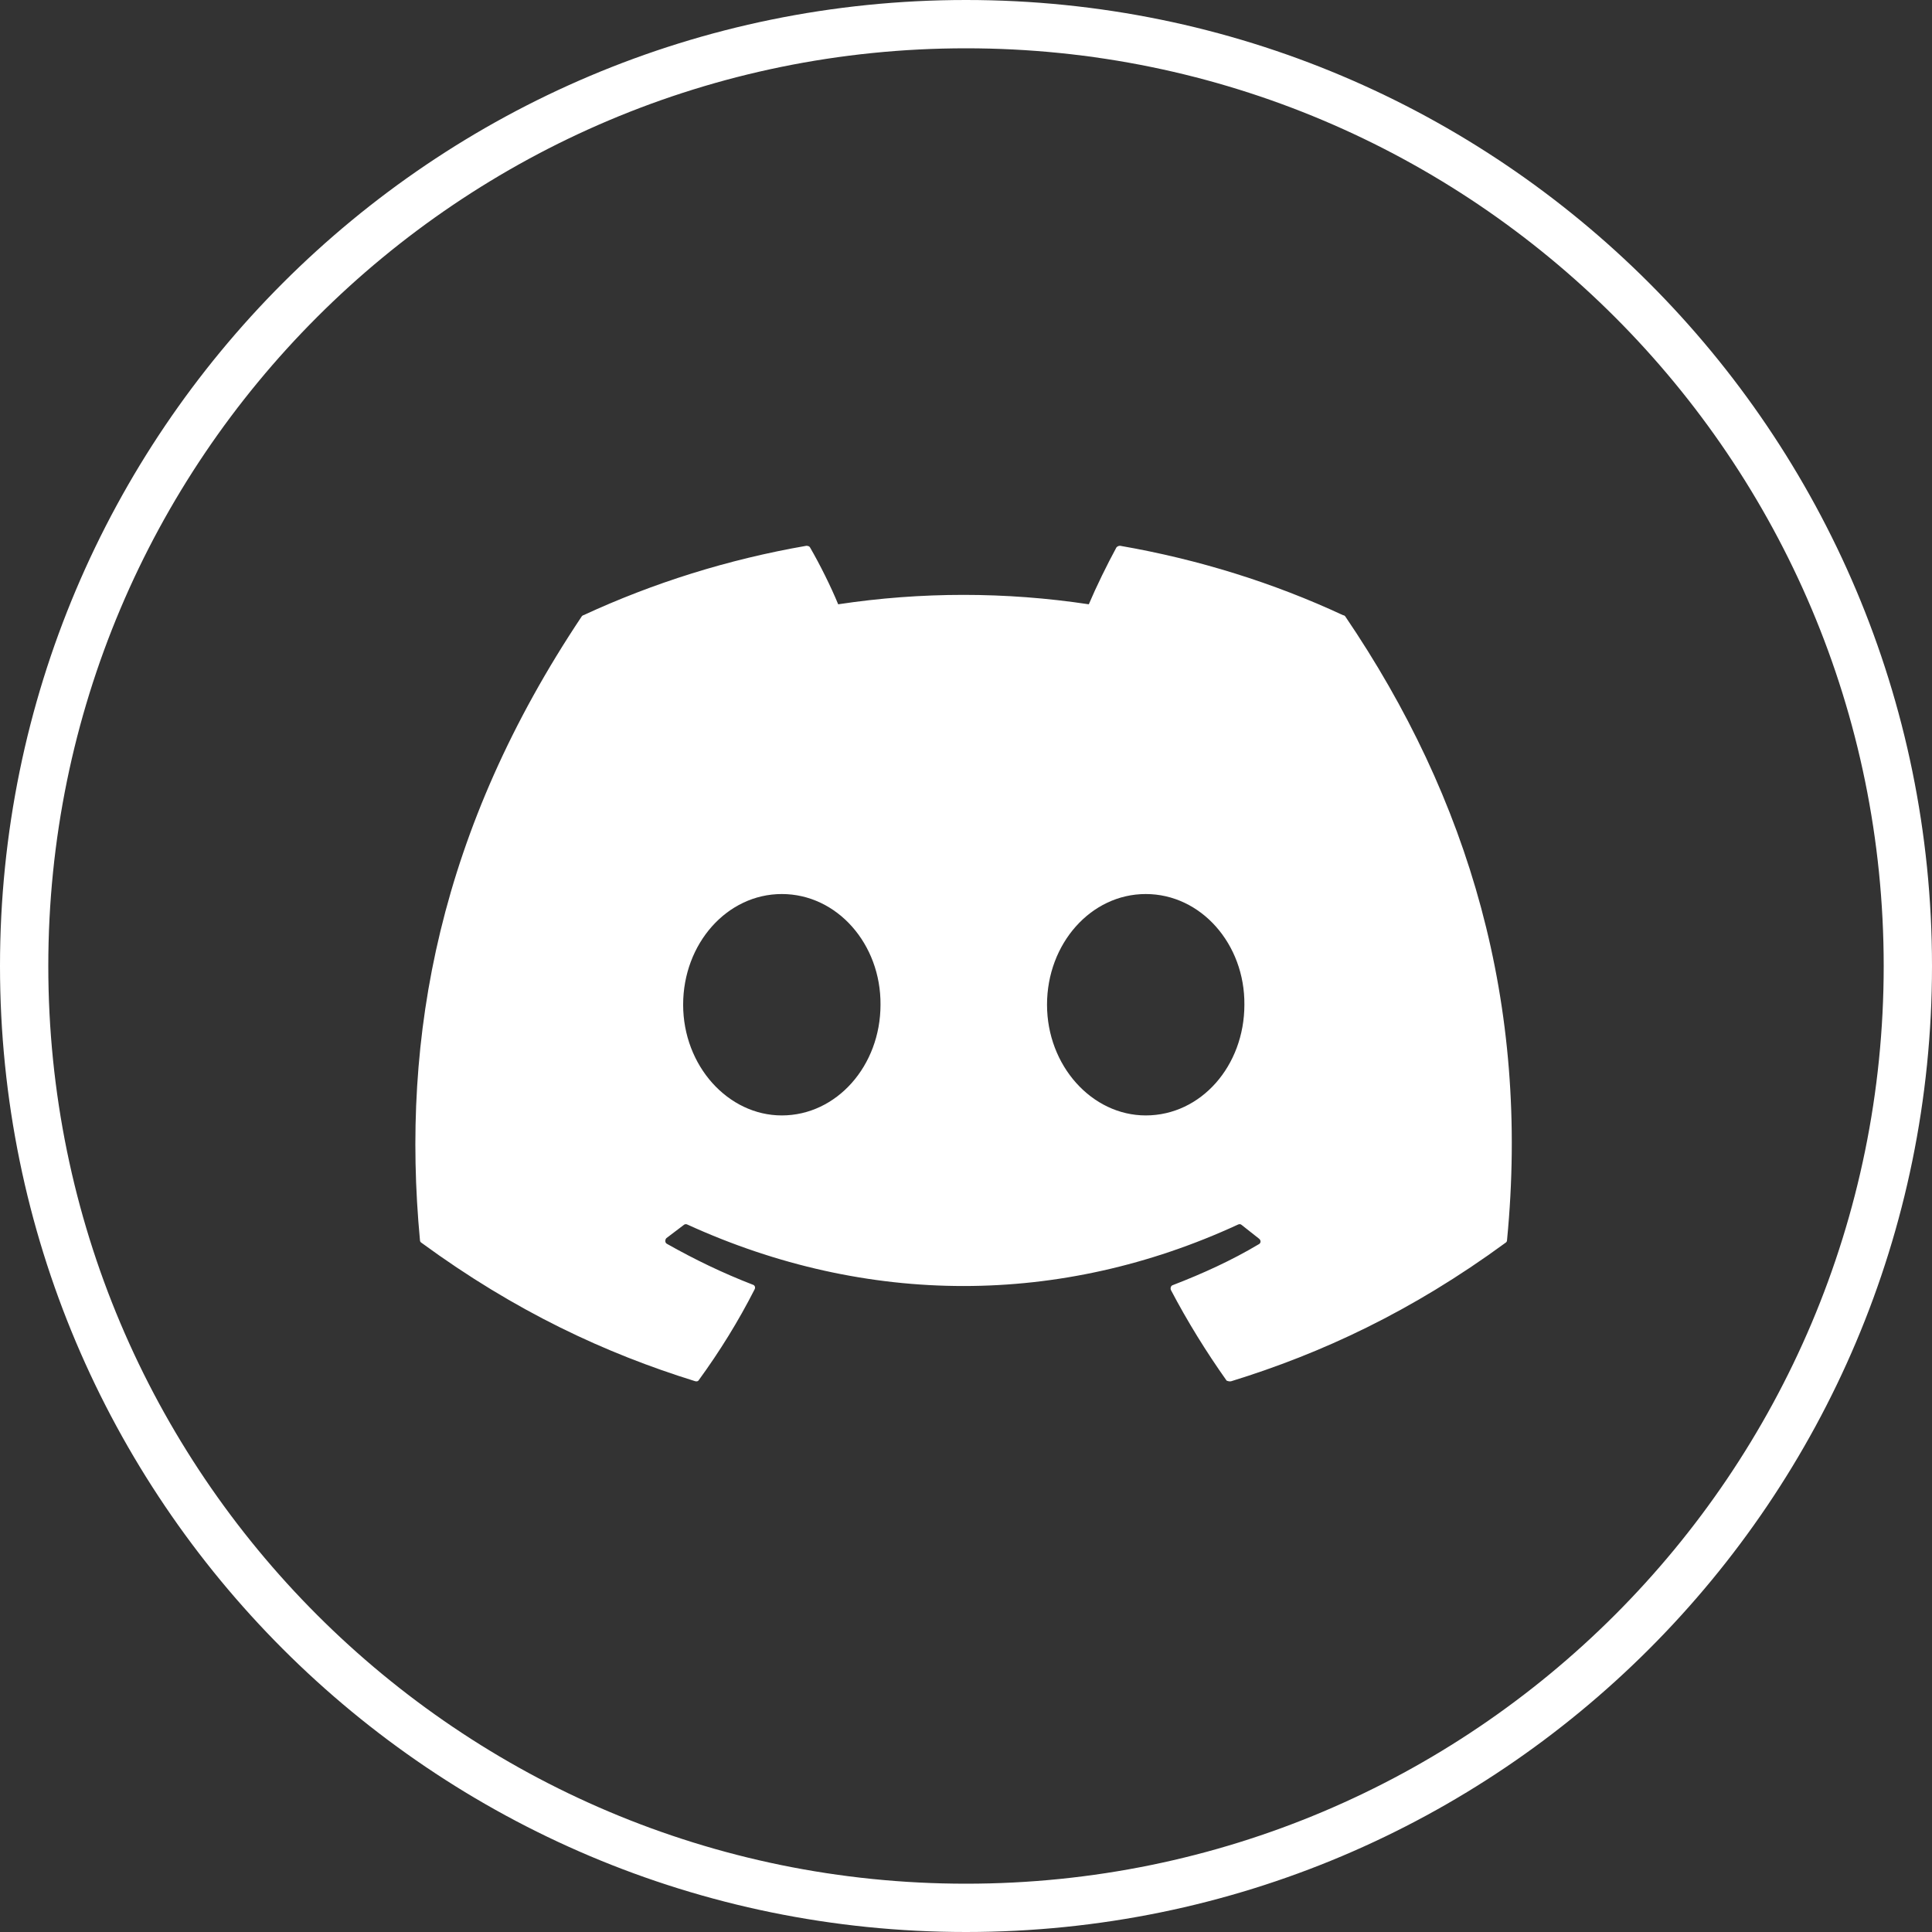
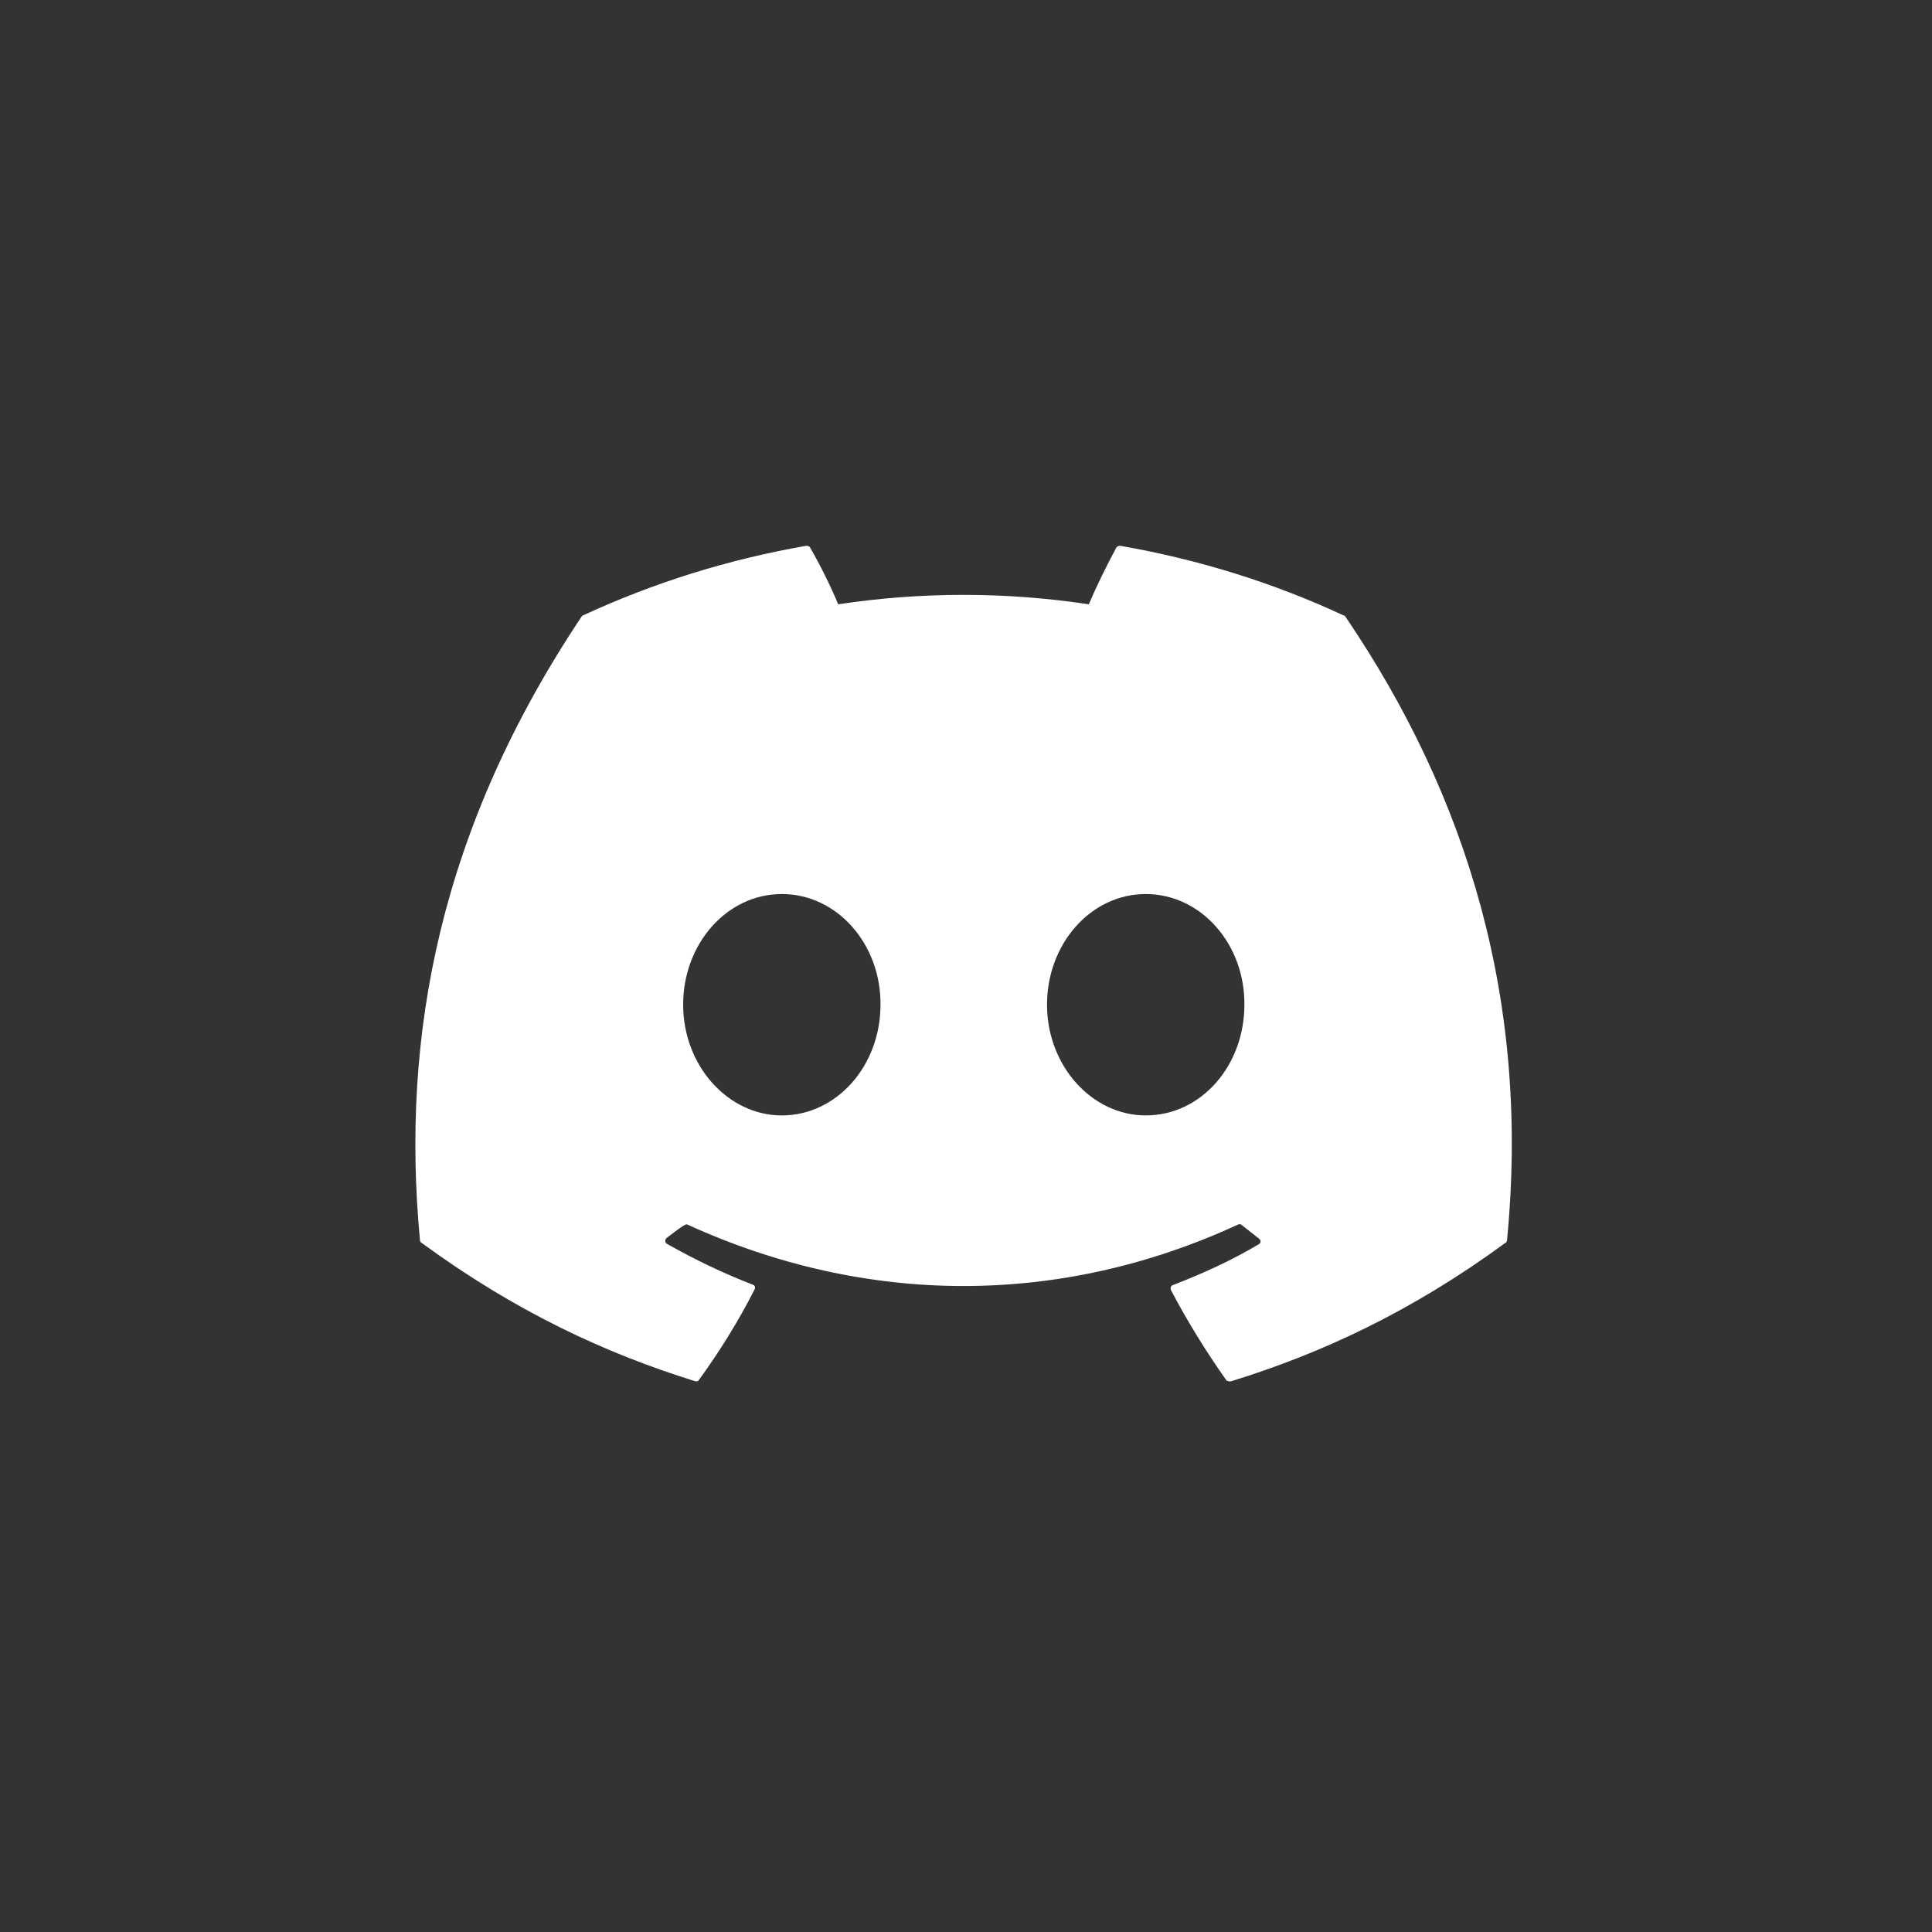
<svg xmlns="http://www.w3.org/2000/svg" width="32" height="32" viewBox="0 0 32 32" fill="none">
  <rect x="0" y="0" width="32" height="32" fill="#333333" stroke="none" />
-   <path d="M22.246 10.19C21.096 9.654 19.85 9.265 18.553 9.04C18.542 9.04 18.53 9.042 18.52 9.046C18.509 9.051 18.5 9.058 18.492 9.066C18.337 9.351 18.155 9.723 18.034 10.009C16.658 9.801 15.259 9.801 13.883 10.009C13.762 9.715 13.581 9.351 13.416 9.066C13.408 9.049 13.382 9.04 13.356 9.04C12.059 9.265 10.822 9.654 9.663 10.19C9.654 10.19 9.646 10.199 9.637 10.207C7.285 13.727 6.636 17.152 6.956 20.542C6.956 20.559 6.965 20.576 6.982 20.585C8.539 21.726 10.035 22.418 11.514 22.877C11.54 22.885 11.566 22.877 11.574 22.859C11.92 22.384 12.231 21.882 12.499 21.355C12.517 21.32 12.499 21.285 12.465 21.277C11.972 21.086 11.505 20.861 11.047 20.602C11.012 20.585 11.012 20.533 11.038 20.507C11.133 20.438 11.228 20.36 11.323 20.291C11.341 20.273 11.367 20.273 11.384 20.282C14.359 21.64 17.567 21.64 20.507 20.282C20.525 20.273 20.551 20.273 20.568 20.291C20.663 20.369 20.758 20.438 20.853 20.516C20.888 20.542 20.888 20.593 20.845 20.611C20.395 20.879 19.919 21.095 19.427 21.285C19.392 21.294 19.383 21.337 19.392 21.363C19.669 21.891 19.98 22.392 20.317 22.868C20.343 22.877 20.369 22.885 20.395 22.877C21.882 22.418 23.378 21.726 24.935 20.585C24.952 20.576 24.961 20.559 24.961 20.542C25.342 16.624 24.33 13.226 22.28 10.207C22.272 10.199 22.263 10.19 22.246 10.19ZM12.949 18.475C12.059 18.475 11.315 17.653 11.315 16.641C11.315 15.63 12.041 14.808 12.949 14.808C13.866 14.808 14.592 15.638 14.584 16.641C14.584 17.653 13.857 18.475 12.949 18.475ZM18.977 18.475C18.086 18.475 17.342 17.653 17.342 16.641C17.342 15.63 18.069 14.808 18.977 14.808C19.893 14.808 20.62 15.638 20.611 16.641C20.611 17.653 19.893 18.475 18.977 18.475Z" fill="white" />
-   <path fill-rule="evenodd" clip-rule="evenodd" d="M16 31.2C24.395 31.2 31.2 24.395 31.2 16C31.2 7.605 24.395 0.8 16 0.8C7.605 0.8 0.8 7.605 0.8 16C0.8 24.395 7.605 31.2 16 31.2ZM16 32C24.837 32 32 24.837 32 16C32 7.163 24.837 0 16 0C7.163 0 0 7.163 0 16C0 24.837 7.163 32 16 32Z" fill="white" />
+   <path d="M22.246 10.19C21.096 9.654 19.85 9.265 18.553 9.04C18.542 9.04 18.53 9.042 18.52 9.046C18.509 9.051 18.5 9.058 18.492 9.066C18.337 9.351 18.155 9.723 18.034 10.009C16.658 9.801 15.259 9.801 13.883 10.009C13.762 9.715 13.581 9.351 13.416 9.066C13.408 9.049 13.382 9.04 13.356 9.04C12.059 9.265 10.822 9.654 9.663 10.19C9.654 10.19 9.646 10.199 9.637 10.207C7.285 13.727 6.636 17.152 6.956 20.542C6.956 20.559 6.965 20.576 6.982 20.585C8.539 21.726 10.035 22.418 11.514 22.877C11.54 22.885 11.566 22.877 11.574 22.859C11.92 22.384 12.231 21.882 12.499 21.355C12.517 21.32 12.499 21.285 12.465 21.277C11.972 21.086 11.505 20.861 11.047 20.602C11.012 20.585 11.012 20.533 11.038 20.507C11.341 20.273 11.367 20.273 11.384 20.282C14.359 21.64 17.567 21.64 20.507 20.282C20.525 20.273 20.551 20.273 20.568 20.291C20.663 20.369 20.758 20.438 20.853 20.516C20.888 20.542 20.888 20.593 20.845 20.611C20.395 20.879 19.919 21.095 19.427 21.285C19.392 21.294 19.383 21.337 19.392 21.363C19.669 21.891 19.98 22.392 20.317 22.868C20.343 22.877 20.369 22.885 20.395 22.877C21.882 22.418 23.378 21.726 24.935 20.585C24.952 20.576 24.961 20.559 24.961 20.542C25.342 16.624 24.33 13.226 22.28 10.207C22.272 10.199 22.263 10.19 22.246 10.19ZM12.949 18.475C12.059 18.475 11.315 17.653 11.315 16.641C11.315 15.63 12.041 14.808 12.949 14.808C13.866 14.808 14.592 15.638 14.584 16.641C14.584 17.653 13.857 18.475 12.949 18.475ZM18.977 18.475C18.086 18.475 17.342 17.653 17.342 16.641C17.342 15.63 18.069 14.808 18.977 14.808C19.893 14.808 20.62 15.638 20.611 16.641C20.611 17.653 19.893 18.475 18.977 18.475Z" fill="white" />
</svg>